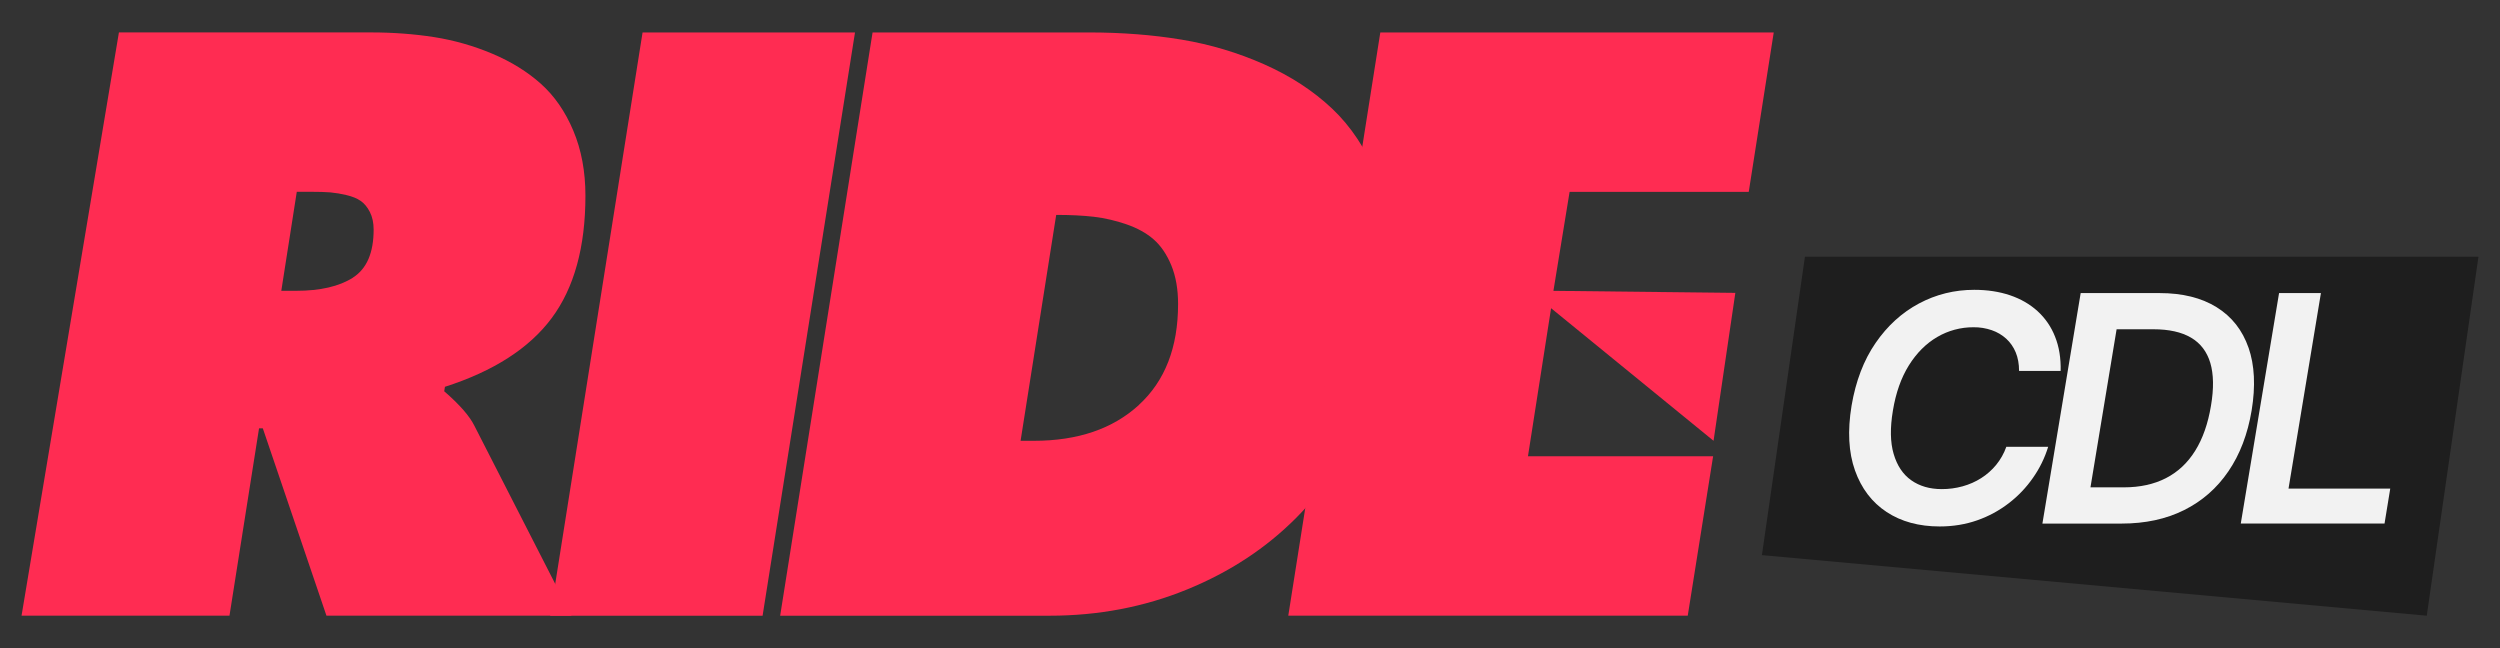
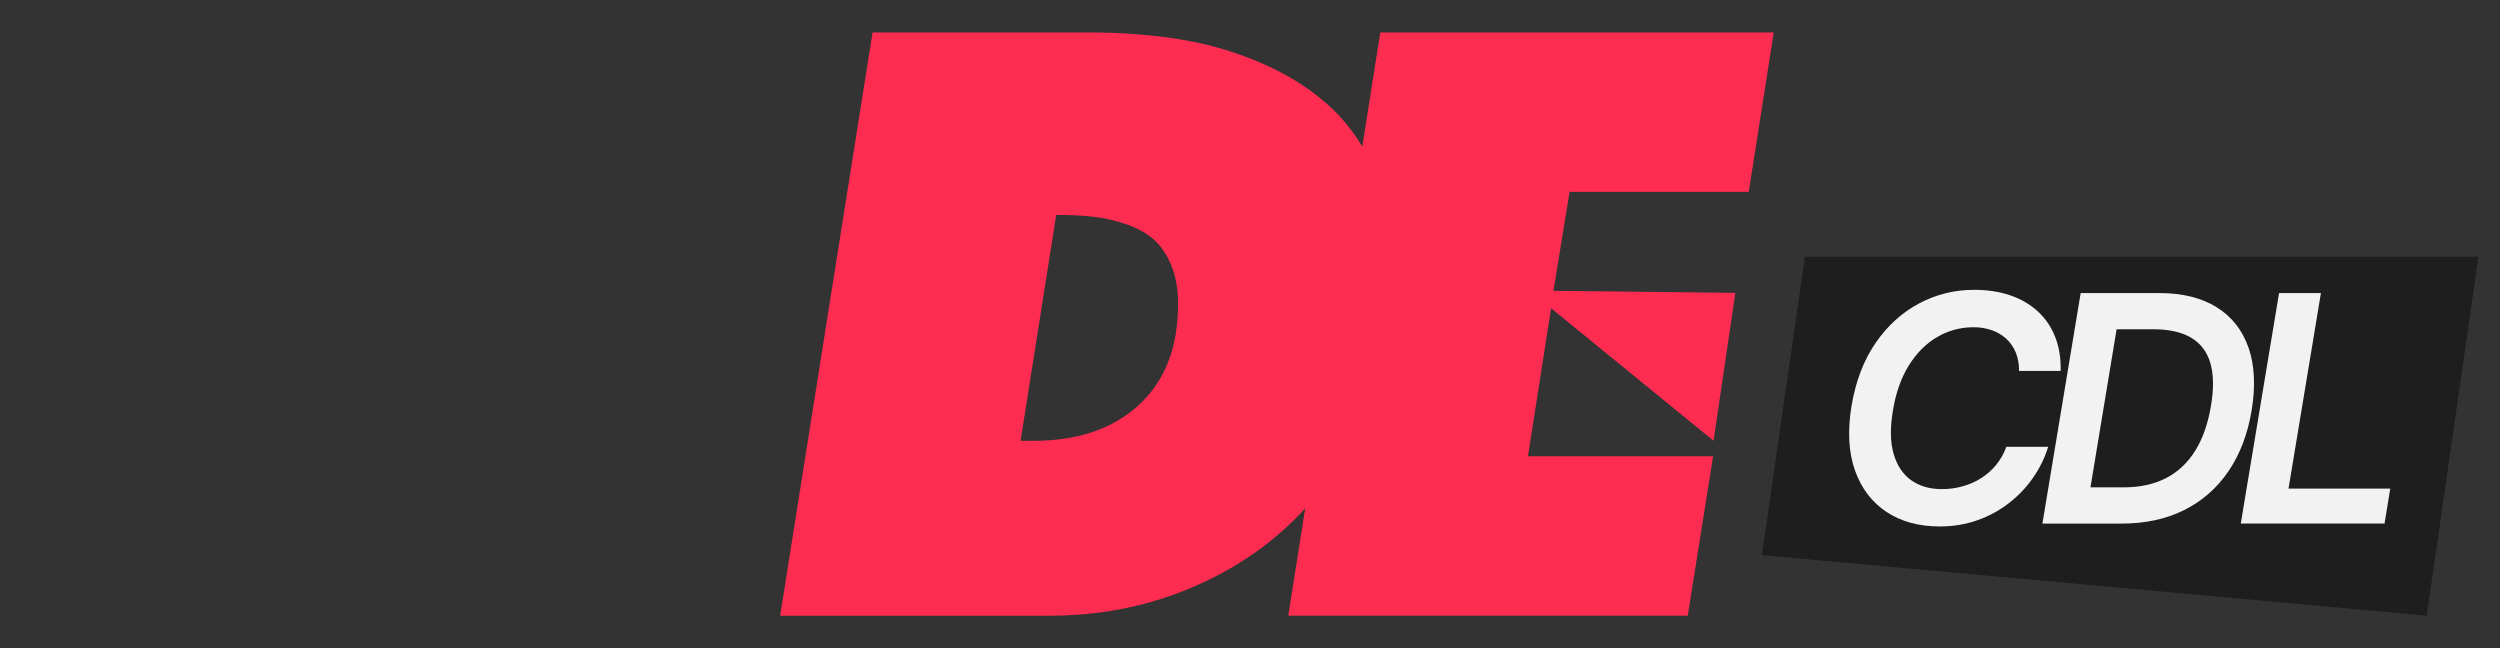
<svg xmlns="http://www.w3.org/2000/svg" id="Layer_1" viewBox="0 0 810 210">
  <rect x="0" y="0" width="810" height="210" fill="#333333" stroke="none" />
  <defs>
    <style>.cls-1{fill:#ff2c52;}.cls-2{fill:#1e1e1e;}.cls-3{fill:#f2f2f2;}</style>
  </defs>
-   <polygon class="cls-1" points="178.26 199.49 208.19 10.52 277.02 10.52 247.08 199.49 178.26 199.49 178.27 199.49 178.26 199.49" />
  <path class="cls-1" d="M446.14,57.15c-3.59-8.89-8.45-16.21-14.54-21.96-6.1-5.76-13.42-10.53-21.96-14.33-8.56-3.8-17.57-6.49-26.81-8.02-9.33-1.55-19.35-2.33-30.07-2.33h-70.05l-29.94,188.98h87.26c15.86,0,30.73-2.84,44.59-8.51,13.86-5.66,25.68-13.45,35.45-23.31,9.77-9.87,17.46-21.72,23.06-35.55,5.61-13.83,8.41-28.7,8.41-44.61,0-11.33-1.8-21.45-5.4-30.35ZM369.02,131.2c-8.46,7.75-19.82,11.62-34.05,11.62h-4.3l11.54-73.19h.02c4.58,0,8.62.2,12.14.6,3.61.43,7.17,1.26,10.61,2.45,3.55,1.23,6.5,2.86,8.82,4.9,2.33,2.04,4.23,4.84,5.7,8.38,1.47,3.56,2.2,7.74,2.2,12.55,0,14.04-4.24,24.93-12.7,32.68Z" />
  <polygon class="cls-1" points="417.4 199.49 447.22 10.52 574.69 10.52 566.59 62.17 508.55 62.17 503.31 94.23 562.25 94.89 555.19 142.82 502.55 99.86 495.06 147.83 555.05 147.83 546.83 199.48 417.39 199.48 417.4 199.49 417.4 199.49" />
-   <path class="cls-1" d="M143.92,126.79l.24-1.47c15.78-5.06,27.33-12.49,34.6-22.27,7.27-9.79,10.92-23.01,10.92-39.66,0-7.84-1.32-14.86-3.93-21.06-2.61-6.2-6.11-11.25-10.49-15.17-4.38-3.92-9.61-7.16-15.7-9.74-6.1-2.57-12.37-4.36-18.84-5.39-6.47-1.01-13.35-1.53-20.62-1.53H38.53L6.98,199.48h67.37l9.58-60.71h1.22l20.62,60.71h79.39l-31.41-61.44c-1.55-3.18-4.82-6.93-9.81-11.26ZM114.4,89.93c-4.46,2.86-10.62,4.29-18.47,4.29h-4.79l5.02-32.07h.01s5.27,0,5.27,0c1.86-.01,3.73.05,5.59.18,1.74.17,3.46.45,5.15.86,1.92.44,3.47,1.07,4.66,1.89,1.19.82,2.18,2.01,3,3.61.81,1.59,1.22,3.49,1.22,5.69,0,7.51-2.22,12.68-6.68,15.54Z" />
  <polygon class="cls-2" points="584.8 83.19 570.86 179.86 786.27 199.49 803.02 83.19 584.8 83.19 584.8 83.19" />
  <path class="cls-3" d="M650.03,144.81c-.75,2.12-1.87,4.09-3.29,5.83-1.38,1.67-3.01,3.12-4.85,4.28-1.84,1.17-3.84,2.05-6.01,2.65-2.2.61-4.48.91-6.76.9-3.89,0-7.17-.96-9.87-2.86-2.69-1.9-4.59-4.74-5.7-8.52-1.11-3.77-1.19-8.45-.25-14.04.94-5.74,2.66-10.63,5.17-14.66,2.51-4.02,5.58-7.09,9.19-9.2,3.56-2.09,7.62-3.18,11.75-3.16,2.02-.03,4.04.3,5.95.96,1.73.6,3.32,1.53,4.67,2.76,1.32,1.21,2.34,2.68,3.06,4.41.72,1.73,1.09,3.74,1.09,6.02h13.47c.1-4.15-.5-7.84-1.81-11.1-1.23-3.16-3.17-5.99-5.68-8.28-2.48-2.25-5.45-3.96-8.92-5.14-3.47-1.17-7.33-1.76-11.58-1.76-6.4,0-12.37,1.48-17.91,4.43-5.54,2.96-10.23,7.22-14.07,12.81-3.84,5.58-6.42,12.35-7.77,20.29-1.34,8.16-.97,15.15,1.11,21,2.08,5.84,5.5,10.33,10.25,13.46,4.75,3.12,10.49,4.68,17.18,4.68,4.35,0,8.42-.67,12.19-2,3.68-1.29,7.13-3.16,10.22-5.54,3.02-2.32,5.66-5.09,7.83-8.22,2.16-3.07,3.82-6.46,4.92-10.05h-13.61v.03s.01,0,.01,0Z" />
  <path class="cls-3" d="M728.52,112.65c-1.98-5.68-5.41-10.05-10.33-13.11-4.91-3.05-11.08-4.58-18.52-4.58h-25.53l-12.4,74.68h25.68c7.64,0,14.38-1.45,20.22-4.36,5.85-2.91,10.64-7.1,14.37-12.58,3.74-5.48,6.24-12.04,7.52-19.7,1.3-7.89.97-14.66-1-20.35ZM716.36,131.44h0c-.97,5.83-2.68,10.72-5.15,14.65-2.45,3.93-5.62,6.87-9.47,8.84-3.85,1.97-8.39,2.97-13.61,2.97h-10.82l8.47-51.22h11.89c5.06,0,9.13.9,12.21,2.71,3.08,1.8,5.16,4.54,6.26,8.19,1.08,3.65,1.17,8.28.22,13.85Z" />
  <polygon class="cls-3" points="741.48 158.3 751.98 94.95 738.42 94.95 726.01 169.63 772.59 169.63 774.44 158.3 741.48 158.3 741.48 158.3" />
</svg>